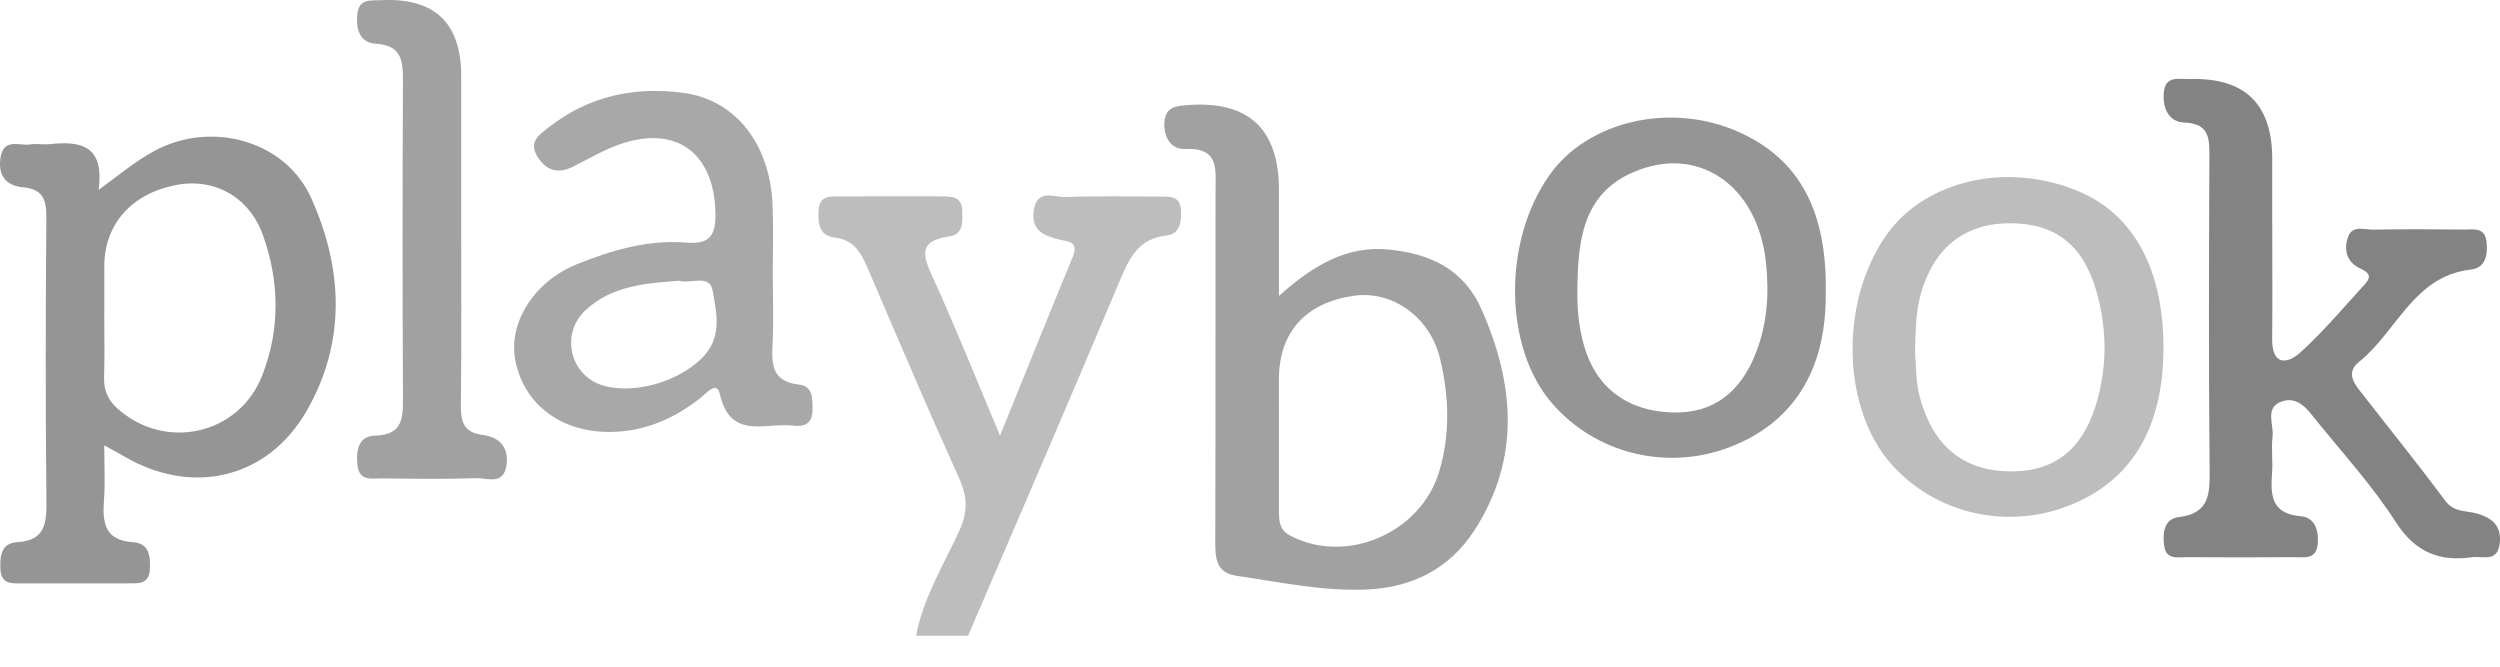
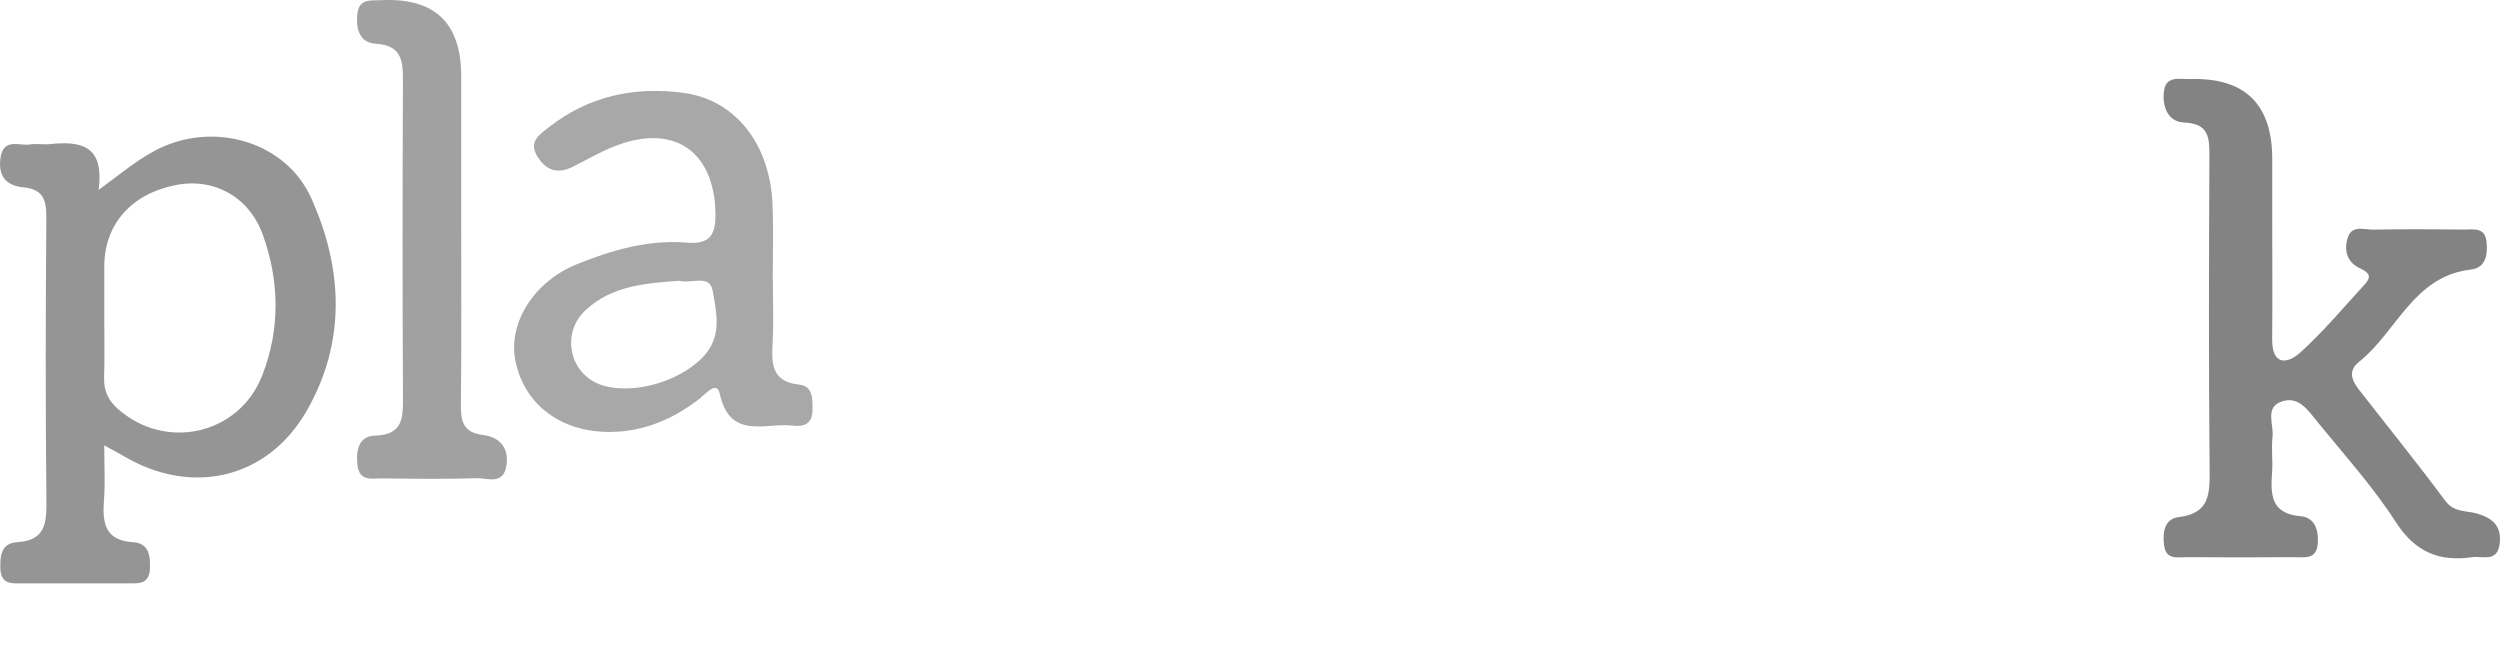
<svg xmlns="http://www.w3.org/2000/svg" width="75" height="20" viewBox="0 0 75 20" fill="none">
  <g opacity="0.9">
-     <path d="M27.483 19.074C27.694 17.934 28.304 16.957 28.777 15.928C29.033 15.37 29.03 14.917 28.778 14.359C27.838 12.278 26.944 10.177 26.045 8.078C25.845 7.611 25.631 7.196 25.057 7.13C24.582 7.075 24.54 6.733 24.555 6.338C24.575 5.83 24.933 5.894 25.249 5.892C26.254 5.887 27.259 5.891 28.264 5.891C28.572 5.891 28.864 5.907 28.867 6.332C28.871 6.662 28.917 7.028 28.466 7.094C27.483 7.238 27.716 7.735 28.012 8.383C28.685 9.86 29.286 11.371 30 13.067C30.768 11.178 31.467 9.438 32.183 7.707C32.386 7.215 31.988 7.244 31.75 7.181C31.308 7.063 30.945 6.919 31.009 6.348C31.089 5.634 31.636 5.926 31.99 5.911C32.928 5.873 33.87 5.898 34.81 5.897C35.109 5.897 35.414 5.881 35.431 6.316C35.445 6.668 35.397 7.022 34.988 7.067C34.136 7.163 33.868 7.765 33.577 8.46C32.088 12.007 30.558 15.537 29.042 19.073H27.483L27.483 19.074Z" fill="#B6B6B6" />
-     <path d="M38.369 8.877C39.413 7.943 40.411 7.368 41.65 7.485C42.877 7.602 43.908 8.06 44.447 9.282C45.437 11.527 45.623 13.758 44.232 15.911C43.493 17.054 42.383 17.617 41.042 17.684C39.709 17.749 38.407 17.463 37.097 17.274C36.494 17.187 36.456 16.762 36.458 16.261C36.469 12.758 36.461 9.256 36.466 5.753C36.467 5.095 36.592 4.419 35.549 4.469C35.12 4.49 34.888 4.089 34.935 3.63C34.981 3.195 35.305 3.176 35.651 3.151C37.463 3.022 38.369 3.872 38.368 5.702C38.368 6.682 38.368 7.663 38.368 8.876L38.369 8.877ZM38.369 12.952C38.369 13.738 38.368 14.524 38.369 15.309C38.369 15.607 38.373 15.89 38.696 16.063C40.381 16.96 42.63 15.99 43.178 14.141C43.513 13.011 43.471 11.88 43.202 10.761C42.9 9.503 41.761 8.708 40.613 8.873C39.163 9.083 38.368 9.97 38.367 11.381C38.367 11.905 38.367 12.428 38.368 12.952H38.369Z" fill="#979797" />
    <path d="M68.167 6.634C68.167 7.813 68.176 8.991 68.165 10.17C68.157 10.953 68.604 10.942 69.011 10.573C69.707 9.943 70.316 9.214 70.952 8.519C71.191 8.257 71.019 8.156 70.77 8.034C70.392 7.849 70.314 7.474 70.438 7.115C70.565 6.743 70.937 6.894 71.206 6.889C72.114 6.872 73.022 6.878 73.93 6.886C74.206 6.888 74.547 6.808 74.596 7.251C74.639 7.646 74.567 8.037 74.127 8.087C72.404 8.282 71.904 9.955 70.77 10.856C70.417 11.137 70.568 11.431 70.781 11.705C71.64 12.81 72.523 13.897 73.356 15.022C73.622 15.38 73.978 15.312 74.305 15.405C74.76 15.535 75.055 15.768 74.991 16.306C74.922 16.884 74.482 16.671 74.166 16.716C73.183 16.857 72.459 16.569 71.877 15.665C71.192 14.602 70.334 13.651 69.532 12.667C69.251 12.323 68.956 11.85 68.425 12.055C67.943 12.24 68.218 12.743 68.176 13.102C68.135 13.457 68.189 13.823 68.162 14.181C68.112 14.847 68.135 15.411 69.015 15.486C69.437 15.522 69.561 15.886 69.534 16.296C69.5 16.808 69.122 16.712 68.815 16.715C67.745 16.723 66.675 16.723 65.604 16.715C65.331 16.712 64.98 16.806 64.924 16.367C64.874 15.983 64.924 15.566 65.363 15.513C66.308 15.399 66.294 14.792 66.288 14.056C66.259 10.946 66.267 7.836 66.282 4.727C66.285 4.155 66.288 3.705 65.521 3.675C65.083 3.658 64.886 3.28 64.91 2.821C64.939 2.242 65.369 2.382 65.699 2.372C67.344 2.321 68.167 3.12 68.167 4.771C68.167 5.393 68.167 6.015 68.167 6.637V6.634Z" fill="#757575" />
    <path d="M3.128 13.362C3.128 14.005 3.158 14.492 3.121 14.973C3.07 15.653 3.119 16.21 3.986 16.265C4.454 16.294 4.512 16.645 4.499 17.047C4.482 17.555 4.135 17.499 3.814 17.501C2.776 17.503 1.738 17.504 0.7 17.501C0.381 17.499 0.027 17.56 0.011 17.051C-0.001 16.654 0.043 16.294 0.517 16.265C1.378 16.213 1.4 15.671 1.392 14.986C1.363 12.171 1.368 9.355 1.39 6.54C1.395 6.004 1.299 5.677 0.699 5.62C0.226 5.575 -0.058 5.321 0.01 4.766C0.089 4.114 0.572 4.387 0.907 4.333C1.097 4.302 1.298 4.344 1.49 4.324C2.398 4.229 3.142 4.336 2.957 5.698C3.676 5.177 4.233 4.685 4.916 4.39C6.567 3.679 8.597 4.3 9.336 5.941C10.291 8.06 10.391 10.268 9.19 12.343C8.014 14.373 5.746 14.882 3.723 13.69C3.587 13.609 3.445 13.537 3.127 13.362H3.128ZM3.128 9.46C3.128 10.08 3.143 10.701 3.123 11.321C3.11 11.713 3.242 12.005 3.532 12.263C4.958 13.533 7.169 13.05 7.867 11.263C8.407 9.881 8.386 8.447 7.889 7.054C7.475 5.898 6.412 5.326 5.273 5.552C3.936 5.817 3.13 6.733 3.129 7.99C3.128 8.48 3.129 8.97 3.129 9.46H3.128Z" fill="#8A8A8A" />
-     <path d="M64.904 10.445C64.899 12.87 63.927 14.464 62.011 15.19C60.153 15.894 58.063 15.397 56.755 13.941C55.259 12.277 55.175 9.091 56.574 7.076C57.735 5.403 60.221 4.832 62.373 5.746C64.019 6.444 64.909 8.096 64.904 10.445ZM57.451 10.537C57.487 10.957 57.466 11.44 57.598 11.925C57.99 13.365 58.883 14.124 60.288 14.142C61.696 14.159 62.551 13.427 62.944 11.911C63.221 10.839 63.193 9.781 62.889 8.726C62.489 7.34 61.645 6.689 60.276 6.698C58.91 6.707 58.008 7.455 57.623 8.822C57.469 9.37 57.47 9.916 57.451 10.537L57.451 10.537Z" fill="#B6B6B6" />
-     <path d="M54.772 8.888C54.769 11.101 53.807 12.684 51.886 13.416C50.001 14.136 47.872 13.611 46.564 12.103C45.107 10.422 45.076 7.223 46.498 5.233C47.646 3.627 50.153 3.027 52.23 3.99C54.177 4.893 54.827 6.609 54.773 8.888H54.772ZM47.322 8.639C47.311 9.231 47.358 9.81 47.525 10.384C47.885 11.629 48.824 12.344 50.198 12.375C51.398 12.402 52.215 11.776 52.682 10.573C53.025 9.69 53.075 8.782 52.978 7.873C52.73 5.543 50.927 4.318 48.979 5.174C47.48 5.833 47.341 7.224 47.322 8.639Z" fill="#8A8A8A" />
    <path d="M23.186 8.424C23.186 9.046 23.212 9.669 23.178 10.289C23.144 10.921 23.151 11.451 23.979 11.539C24.395 11.582 24.379 11.979 24.374 12.318C24.367 12.733 24.098 12.808 23.782 12.769C22.969 12.668 21.904 13.218 21.591 11.81C21.503 11.413 21.175 11.812 21.009 11.943C20.218 12.564 19.339 12.944 18.332 12.958C16.84 12.979 15.731 12.144 15.463 10.833C15.233 9.709 16.005 8.453 17.3 7.929C18.358 7.501 19.453 7.183 20.609 7.279C21.317 7.337 21.48 7.028 21.463 6.368C21.418 4.586 20.282 3.742 18.596 4.328C18.11 4.497 17.657 4.766 17.194 4.999C16.735 5.23 16.381 5.121 16.118 4.688C15.846 4.24 16.19 4.034 16.469 3.815C17.664 2.877 19.041 2.589 20.505 2.786C22.08 2.999 23.108 4.333 23.178 6.164C23.206 6.916 23.182 7.67 23.182 8.423C23.183 8.423 23.184 8.423 23.185 8.423L23.186 8.424ZM20.386 8.423C19.376 8.495 18.361 8.571 17.575 9.297C16.797 10.016 17.099 11.266 18.085 11.563C19.068 11.859 20.531 11.402 21.185 10.599C21.657 10.019 21.485 9.333 21.38 8.724C21.293 8.212 20.728 8.523 20.386 8.424V8.423Z" fill="#9F9F9F" />
    <path d="M13.836 6.503C13.836 8.369 13.848 10.236 13.827 12.102C13.822 12.616 13.872 12.974 14.496 13.051C14.944 13.105 15.266 13.388 15.198 13.933C15.117 14.576 14.621 14.335 14.287 14.346C13.347 14.376 12.405 14.364 11.465 14.352C11.164 14.348 10.781 14.458 10.724 13.954C10.675 13.518 10.753 13.084 11.242 13.07C12.103 13.046 12.092 12.524 12.089 11.89C12.072 8.747 12.074 5.604 12.088 2.46C12.091 1.85 12.07 1.36 11.273 1.312C10.804 1.283 10.676 0.899 10.717 0.443C10.763 -0.056 11.117 0.022 11.431 0.006C13.034 -0.076 13.836 0.682 13.836 2.278C13.836 3.686 13.836 5.094 13.836 6.502V6.503Z" fill="#979797" />
  </g>
</svg>